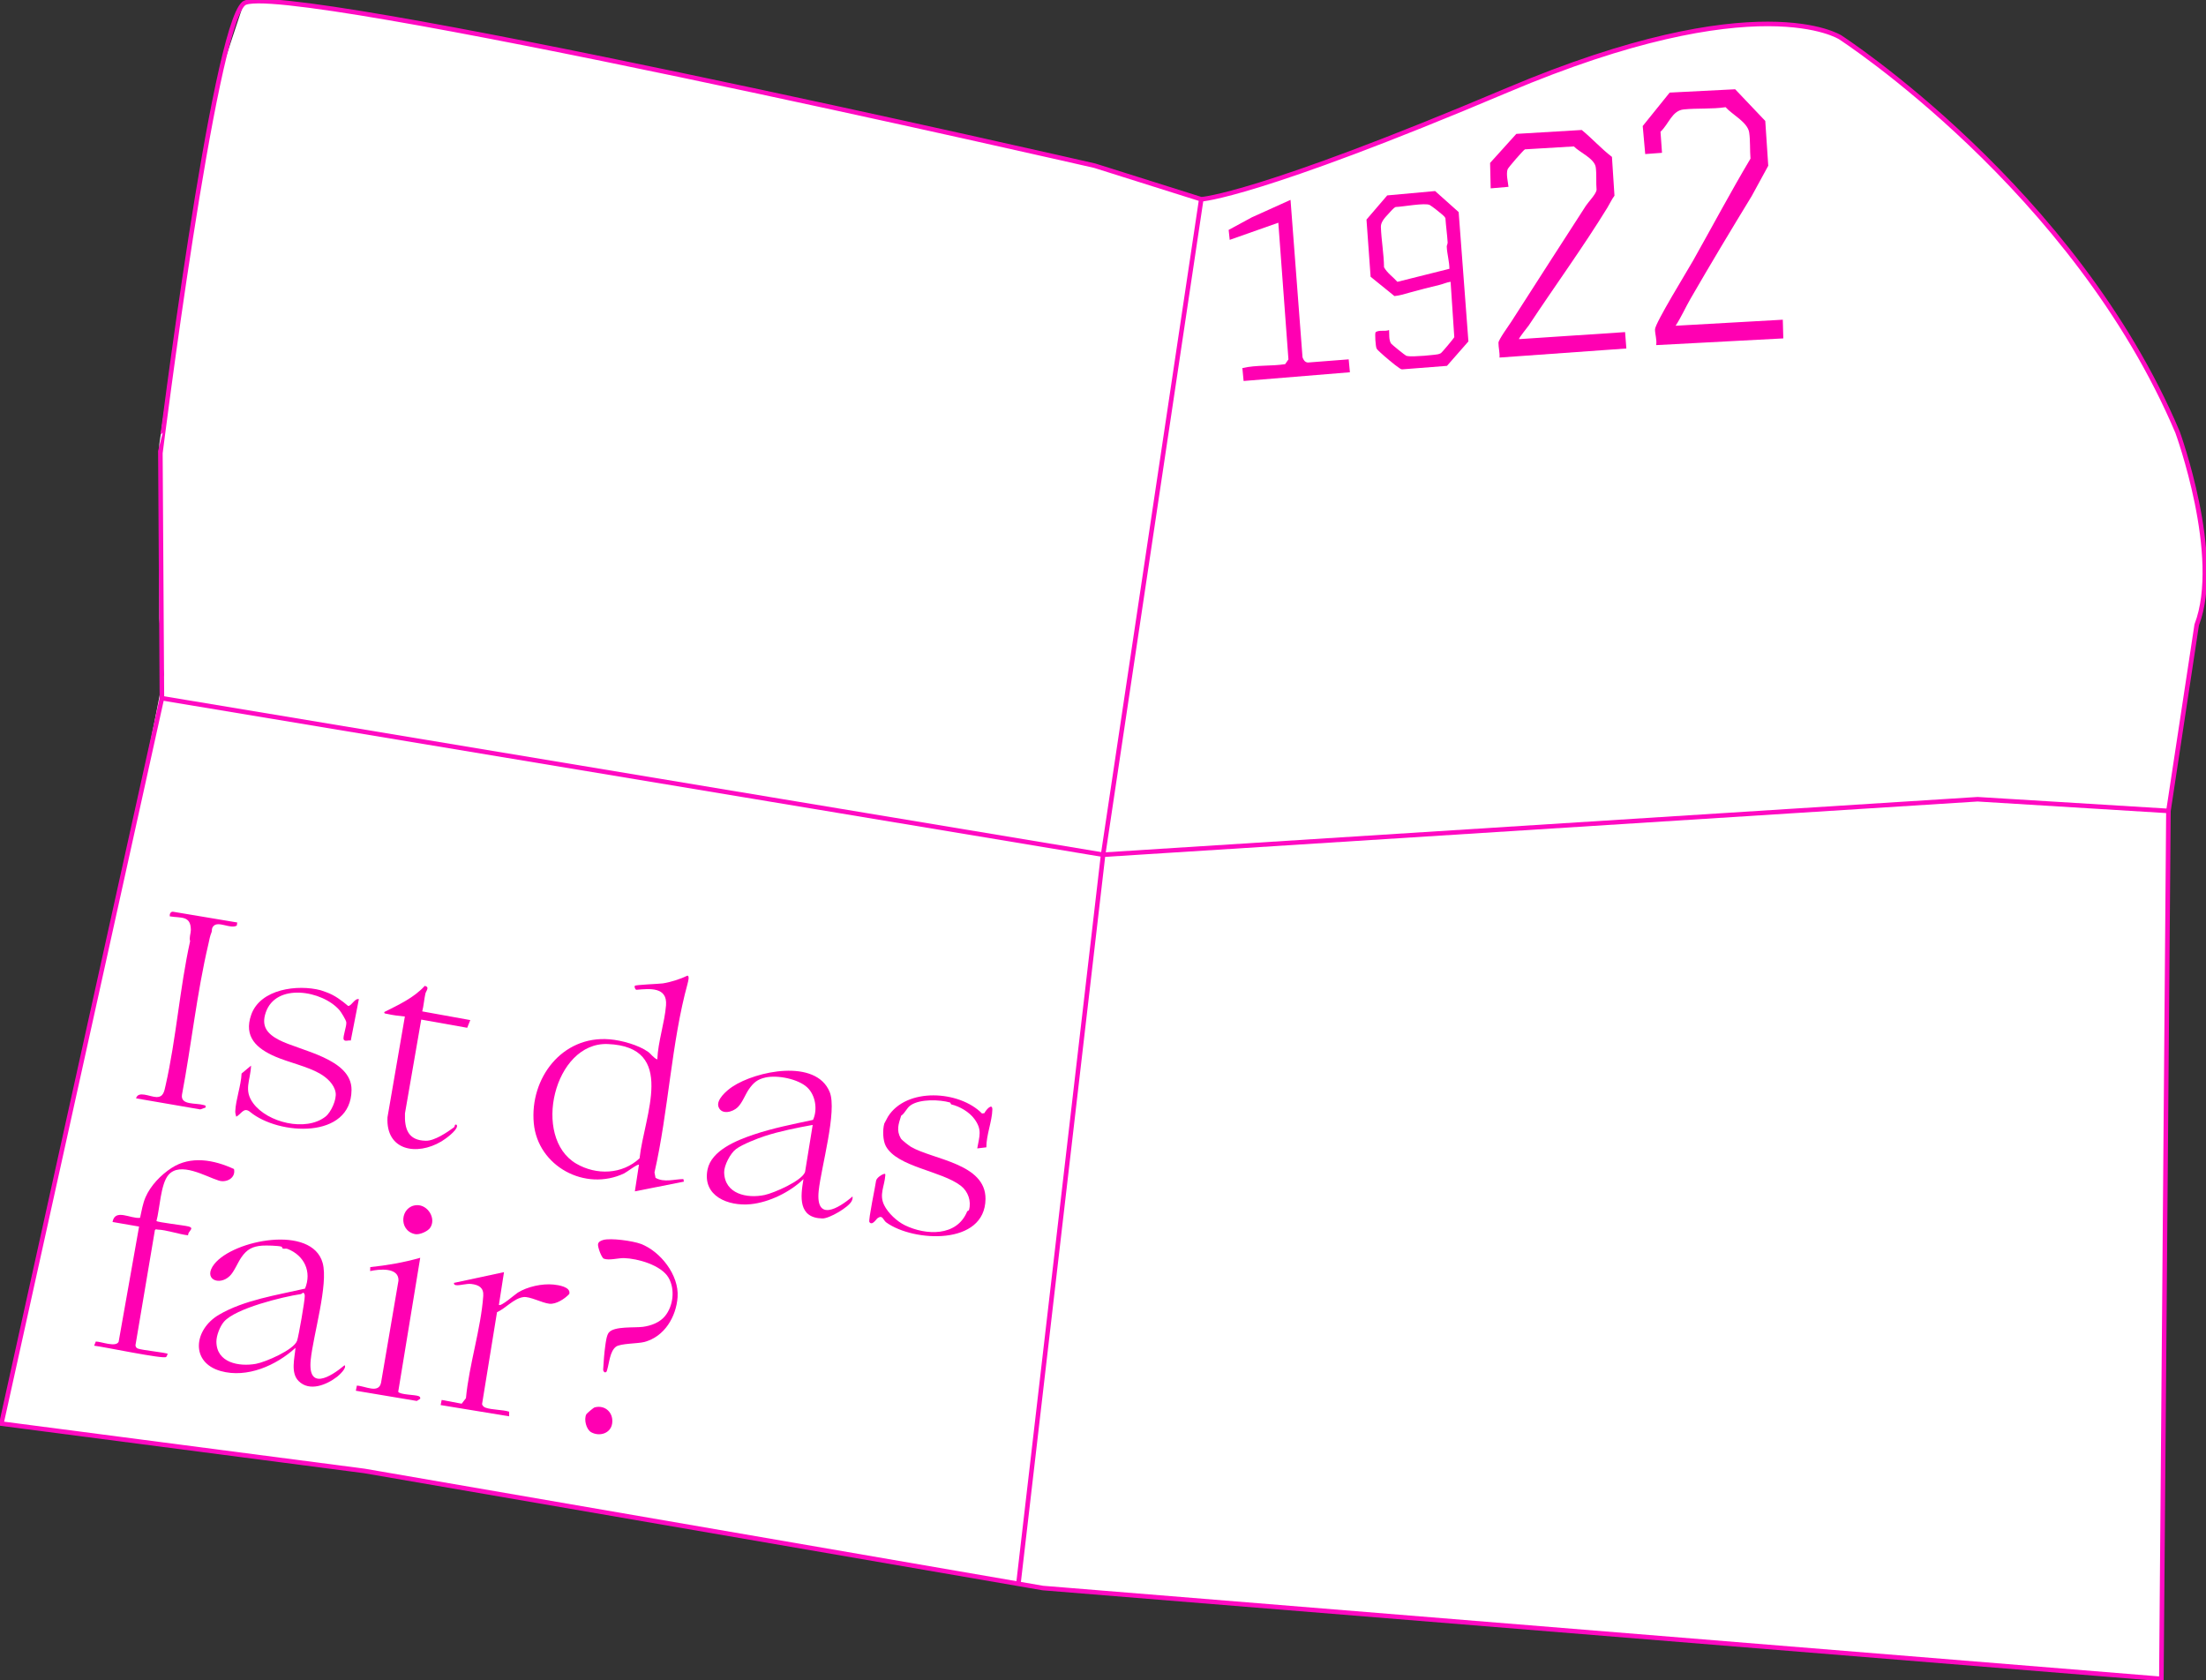
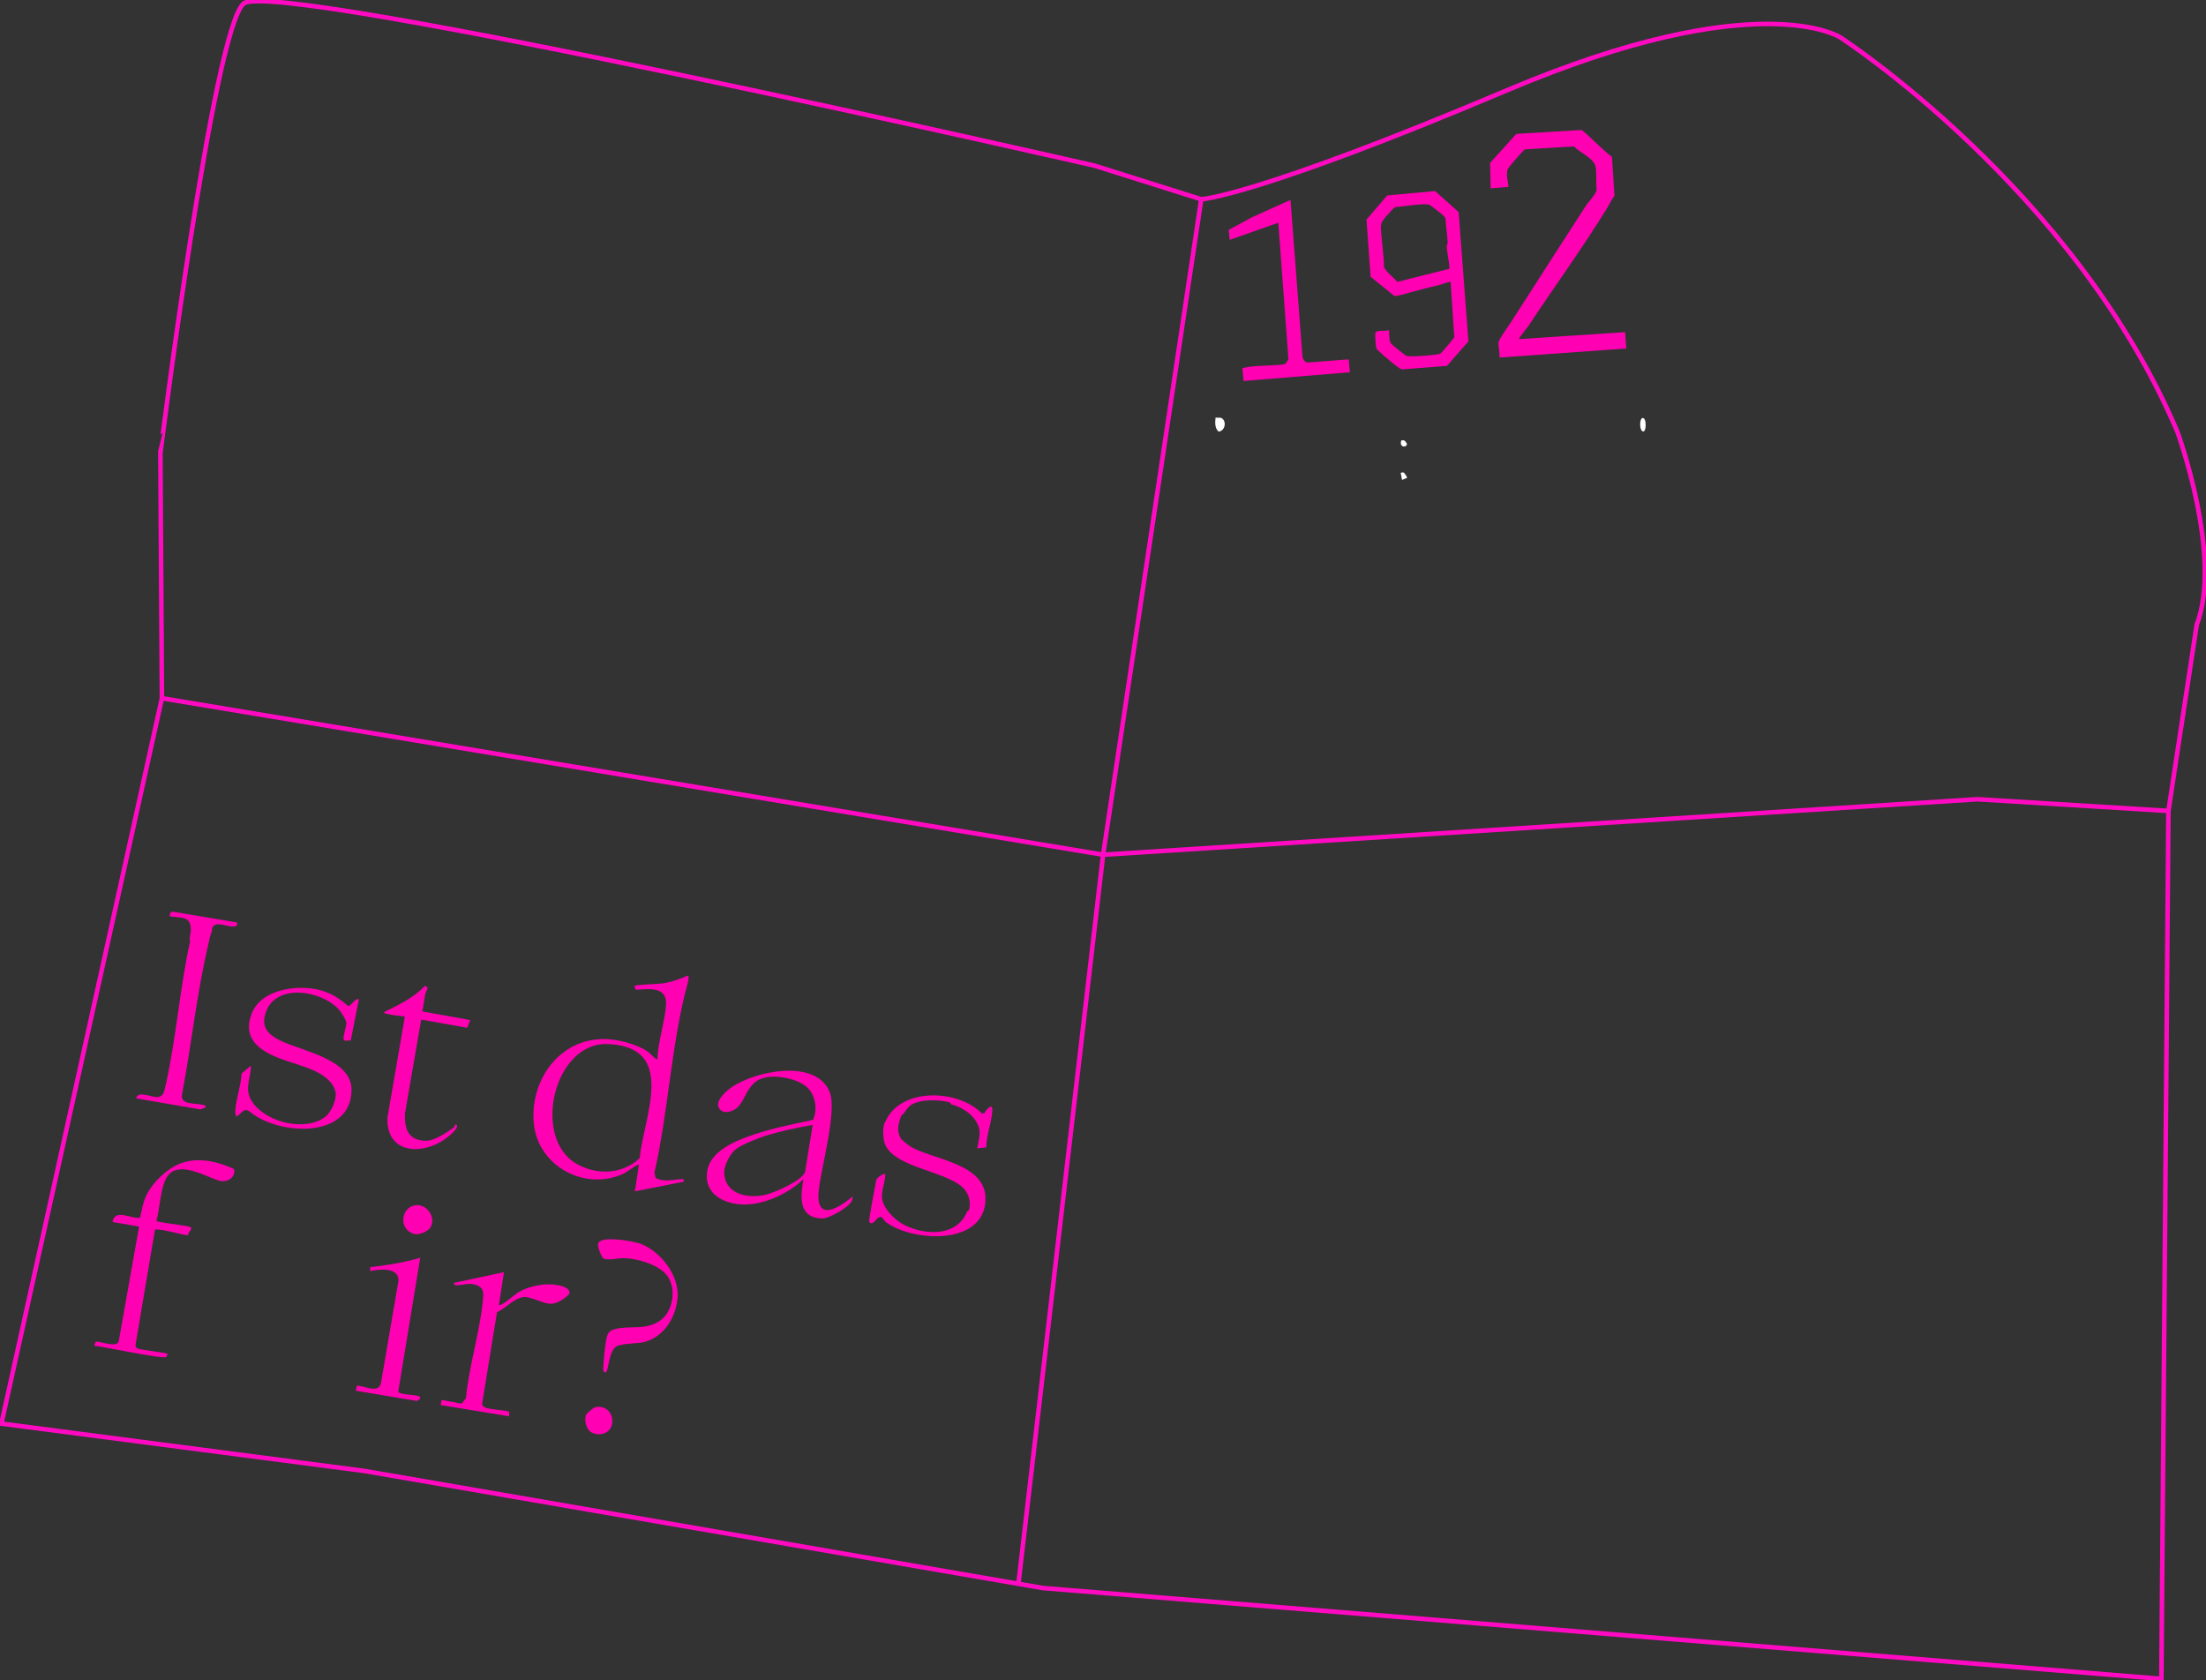
<svg xmlns="http://www.w3.org/2000/svg" id="Ebene_1" data-name="Ebene 1" viewBox="0 0 968.84 737.91">
  <rect x="0" y="0" width="968.84" height="737.91" fill="#333333" stroke="none" />
  <defs>
    <style>
      .cls-1 {
        fill: none;
        stroke: #ff0ac2;
        stroke-miterlimit: 10;
        stroke-width: 2px;
      }

      .cls-2 {
        fill: #ff00b2;
      }

      .cls-3 {
        fill: #fff;
      }
    </style>
  </defs>
-   <polygon class="cls-3" points="107.02 1.56 111.15 .76 120.17 .98 140.71 3.24 165.76 7.07 229.17 18.81 292.57 31.67 382.84 51.3 432.46 62.38 463.89 69.25 483.16 73.74 524.89 86.94 530.96 87.21 561.6 78.76 614.68 58.95 676.74 33.6 710.8 21.72 738.8 14.59 762.3 10.89 782.63 10.62 800.33 13.26 805.61 14.59 815.65 21.98 844.96 44.43 880.87 78.76 904.38 105.17 926.03 135.01 938.44 154.81 950.06 177.26 957.99 194.69 965.38 223.21 967.49 240.11 968.02 260.71 964.75 274.47 961.68 294.25 951.92 358.45 949.03 732.67 949.21 734.46 948.52 737.26 920.99 735.02 862.04 730.27 786.95 723.92 702.62 717.29 456.95 697.37 435.91 693.46 155.76 645.38 1.83 625.61 .86 623.76 44.47 429.61 56.06 375.52 67.65 317.97 71.9 296.33 69.97 271.61 69.97 195.12 80.79 121.34 96.24 34.04 107.02 1.56" />
  <g>
    <g>
-       <path class="cls-3" d="M290.26,79.57v.45c.29-.15.29-.3,0-.45ZM332.91,85.86v.45c.29-.15.29-.3,0-.45ZM343.34,86.48c-.45-.22-.77-.22-1.24-.17l.82,1.47-1.27,3.91,2.69-4.27c.18-1.3-.57-.21-.8-.34-.14-.08-.11-.56-.2-.6ZM337.39,87.65v.45c.29-.15.29-.3,0-.45ZM126.64,93.04c-1.55-.34-.73,1.43-.9,2.24l3.14.45c-.1-1,.23-1.77,1.35-1.81.17-.7-1.28-.53-1.57-.46-.57.15.36,1.79-1.12,1.36l-.45-1.79-.9,1.79.45-1.79ZM339.42,108.77l1.31-.72-.15-1.57-4.3-.86c1.75,1.76.21,3.44.48,5.58l-1.37.48,3.14.67-1.24-1.08.35-1.76c1.92-1.13,2.22,1.47,1.34,2.84,3.1-.27,1.47-1.71.45-3.58ZM382.84,113.39c-3.8-1.19-2.41,1.78-3.23,4.37-.23.72-.9,1.11-1.14,1.77h2.24c-.52-1.06-.93-2.46.67-2.69,1.72,2.01,1.37,4.39,4.72,3.59-.11-1.34-.34-2.41-1.12-.44-1.67-.78-2.14-1.81-2.54-3.54l-1.74-.06c-.02-1.2.11-3.6,1.84-2.43.46.65-.11,2.35,1.3,1.98.41-.66-.49-2.38-1.01-2.55ZM391.23,117.11c-.29-.26-.07-.84-.41-.71-1.53.96-.94,2.51-1.39,4.02l.52.88,1.53.03-1.24-1.08.32-2.23,1.37-.28c.15-.64-.36-.33-.7-.63ZM401.81,116.84c-1.12-.08-.77-.11-.88.67-.28,1.91,0,3.99-1.36,5.61h1.8s.45-6.28.45-6.28ZM414.03,124.86c-.7-.84,1.69-5.13.13-6.21-.83,0-.42,5.57-1.56,6.06l2.23.67-.8-.51ZM340.31,119.09c-1.5-.09-1.53,1.21-1.8,2.24l1.79-.45-.89-.45.9-1.34ZM359.62,121.33l-2.69-.45-.45,3.59,2.26-.21-.02-1.58-.44,1.35-1.34-.23c.61-.39.88-1.51,1.35-1.84.6-.43,1.61,1.09,1.34-.63ZM429.19,121.34l-3.14-.45c-.09.81.84.01.94,1.09.17,1.85-.68,3.83-.94,5.63h2.24c.19-.74-.78-.21-.91-.73-.16-.7.1-1.65,0-2.41h1.8s-1.37-.69-1.37-.69l.07-1.97,1.31-.47ZM433.23,121.79h-2.69s.9,2.69.9,2.69h-1.8s1.38.7,1.38.7l-.06,2.42-1.31.47,3.14.45c.14-.75-1.11-.44-1.24-1.08-.18-.9.93-4.74,1.69-5.64ZM367.24,122.23l-1.57,1.79c-.59-1.43-1.75-1.48-1.59.24.11,1.27,2.55,1.95,3.61,2.01l.45-2.7-2.24,1.34,1.34-2.69ZM303.04,123.13h-1.78s1.34.9,1.34.9l-.89.89,1.78-.67-.45-1.12ZM371.79,124.85c.01-2.14-1.86,1.13-.95,1.66.36.21,3.62.54,3.99.16.17-.18-.04-3.57-1.06-.84l-.73-1.32-1.24.35ZM436.37,128.96c.14-1.5.96-3.79-1.34-4.04l.9,1.79-2.3.66.06,1.59.88-.22,1.13-1.58-.66,1.12,1.34.67ZM380.71,125.82l-3.15-.2c-1.56,1.2-.66,3.43.23,1.1l.23,1.36,2.69-.47v-1.79ZM389.69,129.87c.36-.3,3.4-1.15,2.24-2.03-.22-.16-4.31-.65-4.93-.21l.9.67-.9,1.12c1.42-.11,1.02-1.51,2.69-1.35v1.8ZM460.61,128.97h-2.69c-.07.75.18,1.71-.06,2.42-.27.8-1.37.41-1.29,1.17l2.69.45-.93-.71.5-2.43c.98.33,1.86.54,1.78-.89ZM284.2,132.11c-1.54.46-4.36-1.58-4.49.9l2.24-.45-.45,1.34h1.35s-.45-1.34-.45-1.34h1.34s-.44,1.58-.44,1.58l.89.21v-2.24ZM228.09,133.9c-1.67-.34-.44,2.2-1.34,3.14l1.34-.89.9,1.34.45-3.59-1.12,1.8-.23-1.8ZM164.79,145.13c.23-1.66,1.35-3.81-1.34-3.59l-.49,2.84,1.82.75ZM130.68,143.33c-.54-.55-3.51.83-2.25,1.58l4.49.66-.9-1.79-1.34,1.35v-1.8ZM422.01,144.24l-2.18.05-.96,3.53,1.73-.07c.57-.8.28-2.03.52-2.76.2-.59,1.06-.02.89-.76ZM170.18,148.73c-2.31-.55-.83,1.88-1.79,3.13h1.35s-.45-1.34-.45-1.34c.44.07,1.67-.12,1.79,0,.85.79-.81,1.32-.89,1.79h2.24s-.91-1.09-.91-1.09l1.36-2.05-1.34.89h-2.25s.89-1.34.89-1.34ZM241.52,149.68h-1.7s-.51,1.74-.51,1.74l4.04.9c-.4-1.08-.2-1.38.45-2.24l-2.24.89-.04-1.3ZM252.55,165.34v.45c.29-.15.29-.3,0-.45ZM417.52,174.78l-2.69,1.35,1.34.45c.18.18-.17,2.35-.55,2.6-.43.28-1.38-.29-1.24.53l2.22-.02.92-4.91ZM174.22,186c1.16-4.47-3.69-1.27-1.74,1.78l2.19.02-.38-.82,1.73-1.41-1.79.44ZM170.18,187.79c-2.46-2.98-3.03,2.32-1.08,3.11l1.97-.87-1.34-.44.45-1.34-1.79.89,1.79-1.35ZM164.35,195.43c-.5-1.25-.44-3.64-2.24-3.59l.9,2.69c-.45.45-2.69-1.42-2.24.44l3.59.45ZM152.23,202.16c1.24.33,3.16-1.72,3.4-2.67.35-1.41-1.39-.5-1.9-.5-1.27,0-1.98-.67-2.83.71l4.03-.22-2.69,2.69ZM148.18,200.83l-.9.22,1.57,4.26c1.44-.96,2.47-1.63,2.02-3.59l-1.56,2.69c-.65-.48-.88-1.22-.64-1.98s1.71-.31,1.31-1.61l-1.58.9-.22-.9ZM328.64,207.55l-4.03-.45.48,1.76.86-.42v1.35s2.19-.02,2.19-.02l.5-2.22ZM273.88,215.65c-1.99-.81-3.99.1-5.83.9l1.34.45-.45,2.23c1.97.29.55-2.23,1.33-2.92l3.39.22.21-.88ZM256.37,220.13c-2.65-.63-.05-1.06,0-2.7-1.04.71-2.53,1.25-2.7,2.69h-.89s.88-1.6.88-1.6l-.87-.65-.9,3.14c1.01.04,2.31-.14,2.25-1.34h.44c-.43,1.03,1.6,1.46,1.8.45ZM247.84,220.57l.44-1.79-1.28.5v1.47c.45,1.03,1.12.59,1.93.26l.48.91,1.12-2.69-2.69,1.34ZM236.16,223.27c.37-1.52.91-2.4.45-4.04l-1.15,1.82-1.54-.03.9-1.34-1.31.03-.49,3.56h1.34s-.44-1.8-.44-1.8h1.56s-.22,1.56-.22,1.56l.9.23ZM215.08,224.62c-.62-.57,4.3-3.56,2.02-3.58-.95,0-2.76,2.42-3.03,2.57-.74.4-2.27-.26-2.58,1.01,2.84-.84,2.29,1.16,5.45.3.43-.12,2.1-.66,2.17-1.19l-4.04.89ZM210.83,224.42c.35-.51,2.41-2.53,2-2.95-.51.55-2.44.78-2.61.98-.18.22-.41,2.64-.97,3.26l.89.7c-.44-1.48.36-1.49.7-1.99ZM379.88,225c2.36,1.48,5.04-2.54,1.93-3.07s-2.82,2.52-1.93,3.07ZM117.21,224.62l-.67-1.34c-.62,2.26-3.02-.55-4.25,1.12l2.01,2.46-.67-2.23h3.59ZM198.91,224.62c.04,2.87,2.84,2.47,4.34.68l-.3-2.03c-.97,0-.13,1.58-.51,2.18-.2.31-2.17.75-2.65.32-.58-.42-.37-2.35-1.77-2.05l-.9,4.04,1.79-3.14ZM110.48,226.42l-2.69-.45c.12,1.67.66,2.83,0,4.49l2.69-4.04ZM181.85,228.21l-2.93-1.79c-1.05,0-1.26.97-1.11,1.79,1.49-.84,2.53,1,4.21.93.59-.1,1.09-2.32.05-2.73l-.22,1.79ZM282.4,226.87c-.73-.12-3.91-.69-3.58.89,1.01-.56,3.11.38,3.58-.89ZM167.5,228.21c-.16-.12-.16-1.74-1.35-1.34l-1.35,2.69c1.89,0,2.02-1.09,2.92.9-.18-1.65.72-2.78,2.47-2.69l.23,2.24,2.02-1.35c-1.24-3.6-4.69-.27-4.93-.44ZM268.49,226.87c-.21-.19-2.36.38-2.7.67-.58.52-.37,1.48-.45,1.57-.1.11-2.38-1.07-2.68.44.77.31,2.79-.1,3.3.04.36.1.14.85.95.92,1.29.11,2.54-.58,3.83-.51-.77-1.63-2.72.39-4.04-.45l1.79-2.69ZM264,227.32l-3.09.02-.95,4.02c.32.31,3.97-.28,4.04-1.34-1.26-.37-2.69,1.52-3.58.22.72-.34.7-1.6,1-1.9.54-.54,2.43-.06,2.58-1.01ZM156.27,227.77c-1.22-.19-.87.22-.91,1.14-.02.5.24,3.59.5,3.76l1.7-.02.52-1.74,3.58.9c.25-1.42-.44-.68-1.11-.89-.91-.29-1.82-.45-2.69-.92-.57-.02-.22,2.37-1.58,1.81v-4.04ZM104.2,232.71l1.77.26.92-.5-1.58-3.35c-1.93.05,1.33,2.43.68,3.14-.52.09-2.88-2-3.14-.66l.89,2.91c-.84.13-2.6-2.86-3.14-2.24-.25.28,1.21,2.32,1.48,2.55.48.39,3.42,1.88,2.98.39l-.88-2.48ZM239.31,231.36c-1.3-.53-2.62.72-3.44.8-.65.06-1.12-.57-1.7-.6-2.06-.1-3.52.71-3.38,2.94l2.98-1.81c1.9-.15,1.79,1.94,3.75,1.36l-.89-.44v-1.35c.68.39,2.46-.05,2.69-.89ZM224.5,232.71c-2.96-.58-8.68.08-8.08,4.03,1.6.44.6-1.52.89-1.8l4.04-.45h-2.69c1.61-2.64,4.12.2,6.28,0l-2.24,1.79c1.9-.3,2.82-.15,3.15-2.24l-2.69-.46,1.34-.89ZM187.76,238.03l-1.18-1.28-2.92,3.14,3.14-1.79,1.13,2.23.67-.89-.9-.23.02-.66.86-.02.02-.89-.83.39ZM171.53,237.65l-3.49.98c-.35.95-1.14,3.54.17,3.93,1.7-.11,3.17-1.3,4-2.67l.22.89,2.66-1.31c-.07,1.13,1.82,1.79,2.28.63-1.27-.42-1.94-.42-1.8-2.02l-6.73,2.25.3-1.35,2.39-1.33ZM163.9,238.09l-4.93,1.57c1.87,1.35,2.71-.74,4.49-.67-.36,1.04.11,2.13-.17,3.17s-1.14.53-1.17,1.31c2.93.22,1.93-3.68,1.79-5.38ZM448.94,252.47c-1.18-.03-1.56,1.15-2.57,1.69-.63.33-1.96.73-2.69.9-.36.09-1.52.29-.78-.34l1.1-1.8c-.66.6-2.37.93-2.59,1.61-.88,2.7,2.18,4.48,3.04,1.53l-2.24-.45,4.3-.85c.89,2.41,2.73.59,4.68.85-.42-1.65-3.34.25-3.59,0l1.34-3.14ZM437.02,253.97c-.24.14-.53.17-.57.56-.08,1.23-.5,2.85.6,3.76,1.27-1.05,3.12-1.21,2.94-3.36-.11-1.34-2.29-1.34-2.96-.96ZM420.66,257.4c.06-1.38-2.59-.09-2.69.01-1,1.02,2.38,1.13,2.69,1.35l-1.79,1.34,2.48-.4.22-1.84h-2.24s1.34-.46,1.34-.46ZM406.75,258.3c-1.56-.08-1.14,2.34-3.14,1.79l.46-.89c-2.96-.77-1.38,4.96.45,2.25l-1.35-.9h3.59s0-2.24,0-2.24ZM392.83,265.03l-.2-4.04-1.14-.44-.22,2.68-.89-2.23-.68,4.03c1.51.43.54-1.23,1.12-1.35,2.08-.41.24,1.69,2.02,1.35ZM466.9,261c-1.59.08-3.02.17-4.04,1.57l3.14-.67-1.79,3.14,1.41-1.73.81.37.47-2.68ZM380.26,263.69c-2-.24-2.11,2.02-2.14,3.51-.06,2.9,2.92.47,3.49-1.04l-2.69,1.57.54-2.15,4.84-1.45c.08-.87-.89-.34-1.35-.22s-3.03,1.25-3.14,1.13l.44-1.34ZM451.64,265.03v-.89c-3.29.59-1.92,1.01-2.36,2.11-.05.11-1.35,1.55-1.68,1.7,1.38,2.92,2.57.64,4.49-.44l-3.59,1.12c.43-1.85,1.91-1.84,3.59-1.8l-2.24-.45c-.33-1.25.98-1.08,1.79-1.35ZM446.7,265.04c-1.46-.36-.53.91-1.17,1.37-1.32.96-2.25-.65-2.42-.48l-.45,4.04c1.77.54.37-2.59,1.12-2.69h1.57s0,2.69,0,2.69l1.35-4.93ZM257.71,265.94c-1.4-.33-.53.4-.62.75-.38,1.52-1.47,3.43.84,3.28l.91-1.34.45,1.35c1.17-.46-.11-2.68-.45-2.68l-1.12.89v-2.24ZM373.08,267.29l-3.14-.9-.68,3.59-1.57-.9.45,2.69c.79.83,2.69-2.9,2.25-3.59.47-.41,2.89,1.24,2.68-.9ZM438.62,266.84c-.86.07-2.99.2-3.59.66-.95.74-.44,4.69-4.93,3.82l1.79-2.69c-2.62.04-3.04,1.79-3.14,4.04l7.07-1.47,1.9-2.12-2.24-.67,3.14-1.57ZM267.14,268.18l-4.04,1.8.92.69,2.22-.25v2.24c.4-.03,1.11-2.32,1.12-2.47.06-.59-.35-1.35-.22-2.02ZM427.85,269.52c-.66-1.75-3.35.25-4.45.52l.41,3.52c1.81.37.02-1.2.44-1.79l3.59-1.13-3.59.22c-.62-.45,3.08-1.54,3.59-1.35ZM274.33,273.57c-.23-.75,1.16-2.82,0-3.14l-.9,2.91,1.13.7,1.79-.92-.22,1.35c1.22-.58,1.32-2.42,1.34-3.59l-3.13,2.69ZM413.93,271.33c-2.44.36-3.46,1.5-3.14,4.04l3.59-1.12-2.69.22c.65-1.21,2.66-1.31,2.24-3.14ZM280.61,274.92c.47-3.56-3.2-2.14-2.69.45l1.79-1.35.43,1.62,2.68-.26c.34.81.11,2.11,1.38,1.78l-.45-3.59-3.13,1.35ZM404.5,273.57c-3.39-.79-4.24.9-4.04,4.03,1.12.44.84-.69.98-.75,1.21-.51,3.34-.51,4.18-1.94.53,2.14,2.71,1.11,1.68,0-1.03.01.52-1.2-.79-.91-.92.2-4.87,2.58-5.16,2.25l.06-1.73,3.07-.96ZM291.38,277.16c-1.59-.37-.76,1.86-.86,2.66l3.1.49.9-2.7-3.59,1.79.45-2.24ZM381.61,277.16l-.92.26-.43,3.33c1.59.09,3.79-.44,2.69-2.24l2.7-.46c-.31-1.7-3.79.76-4.04.46v-1.35ZM369.04,279.43l3.58-.25c-3.93-2.58-4.82.8-4.03,4.26.71-.08.57-2.02.62-2.65.04-.47-.14-.9-.17-1.36ZM299.47,282.1l.85-.74-.41-1.95-4.48,2.47c1.26.54,3.99-2.06,4.05.22ZM305.29,284.8l-2.04-4.04c-.76-.16-4.15,2.66-1.55,2.69l1.13-1.78,2.46,3.13ZM313.38,283.9c-1.69,5.04-3.4,2.19-4.27-1.35-1,1.19-2.95,1.72-2.92,3.59l3.14-1.79c-.44,2.7,2.25,4.27,3.99,1.52.22-.36,1.06-1.97.06-1.97ZM149.99,290.63c.11-1.84-.51-.21-1.1-.19-.68.02-1.44-.47-2.2-.22-1.05.34-1.8,3.45.16,3.1l-.45-1.34,3.74.03,1.2-1.61-.89-.67-.45.9ZM163.75,291.84c2.2-3.17-3.41-2.19-2.55,1.48h3.59s-2.24-.45-2.24-.45c.02-.64.93-.64,1.2-1.03ZM128.88,291.09c-1.49-.42-.54,1.19-1.12,1.35-1.9.55-1.06-1.06-2.47-.91l.45,2.69c.83-.46,1.03-2.15,2.13-.81.12.14-.46,1.17.56,1.26l.45-3.59ZM327.29,291.08c-1.58-.25-1.2,1.67-.89,2.7l1.34-.9.9,1.8v-1.8s.9-.21.9-.21l-1.12-1.58-1.12,1.35v-1.35ZM341.2,298.72l-2.01-3.13-1.12,2.23c1.52-.53,1.99,2,2.91,1.8l1.58-2.69-1.35,1.79ZM230.78,296.03c-2.14-.29-3.53,1.01-3.59,3.14,1.89.56,1.75-1.18,3.35-1.38l.45.94c1.54-1.3,1.21-1.5,3.37-.91-1.26-2.33-3.45-.45-5.38-.45l1.79-1.34ZM203.4,297.82c.03,1.08-.35,2.39.67,3.13l2.46-1.56c-.87-1.05-1.63-1.84-3.13-1.57ZM152.23,299.17l-2.6.53-.53,3.06,3.14-.45c-.26-1.61-.23-2.03-1.79-1.35l1.79-1.79ZM143.13,300.21c-2.91-1.28-4.32,5.45-.33,2.11l-1.79-.45,3.59-.46-1.46-1.2ZM353.33,300.96c-1.29-.24-.73.33-1,.99-.43,1.03-1.31,2.65.1,3.05v-1.35s1.63,1.37,1.63,1.37l1.51-.47-.84-.48.39-2.21-.9,1.8-1.34-.47.45-2.23ZM115.87,301.86l-2.95.89.26,2.25,3.58-.9-1.35-.45.45-1.79ZM100.22,304.48l-.3-1.72c-1.81.85-2.59,1.89-4.45.46l-1.15,2.24,1.56-1.34c1.14,1.45,2.24.1,3.14.18.49.04,1.17,1.03,2.02.71l-.83-.52ZM243.8,304.56l-2.65.94c.21.56.37,1.03.1,1.63-.49,1.08-1.76.63-1.49,1.92,1.72-.01,3.77-.13,4.93-1.57l-2.24-.23,1.34-2.69ZM191.28,310.84l-1.12-2.69-1.33,1.65-2.93-1.21c.35,2.22,3.19,2.24,4.48.9l.9,1.35ZM372.76,311.17c-.33-.51-.3-1.88-.58-2.58l-1.33.46,1.34,4.93.41-1.53,1.38-.27c-.01-.66-.98-.64-1.22-1.01ZM127.54,309.95l-2.48.88-.21,3.16,1.79-.45-1.34-.67c.52-1.43.95-.87,2.25-1.13v-1.79ZM149.09,310.4l-.23,1.34c-2.89-1.63-5.76-2.73-8.29.22l.88.67c-.08-1.22,1.28-1.37,2.25-1.35v1.8s1.35,0,1.35,0c-.54-3.44,2.9-.05,4.5-1.11.75-.49.8-1.99-.46-1.58ZM123.5,313.99c-.15-1.31,1.06-2.67-.22-3.59l-.22,1.35c-1.27.52-.6-1.32-1.56-.9-1.35.59-.3,1.91.66,2.24l.9-.89.45,1.79ZM378.02,310.84c-4.02-.78-4.35,5.13,0,4.49v-4.49ZM93.42,315.78l-1.57-3.59c-1.03.95-2.19,2.02-2.02,3.59l.9-1.35,2.69,1.35ZM382.5,317.58l-.19-3.6-2.05-.44,1.79,2.47-2.23-.22c-.13,1.56,1.54,1.45,2.68,1.8ZM396.87,318.93c-.46-.53-3.78,1.92-4.04,2.69l3.14-1.34c.23.31-.84,2.58.45,2.69l1.8-1.8-1.32-.46-.03-1.78ZM135.61,323.42l-.2-3.14-1.13-.45-1.8,2.69,1.94-.48,1.19,1.38ZM91.62,322.53l-.89.23-.45,2.89h2.69s-1.79-.44-1.79-.44l1.79-.9-1.35-1.79ZM263.55,324.77c-2.43-.43-3.27.85-3.14,3.14l2.24-.45-.89-.89,1.79-1.8ZM267.59,327.46l1.34-2.02c-.79-1.25-1.99.02-3.13-.68l-.45,3.14,4.24.04.27-1.33,1.77-.05-.45-1.79c-1.09.48-1.72,1.45-1.86,2.62l-1.73.07ZM247.83,326.12h-.65c-.83.75-1.8,1.4-1.58,2.69,2.49-.82,4.68-.74,7.18,0v-1.79s-2.69.89-2.69.89l.22-.9-1.83.34-.65-1.23ZM413.48,326.57l-3.31-.48c-1.67,2.5.84,2.43,2.87,2.72.36-1.58-2.13-.65-2.69-1.57l3.14-.67ZM228.8,328.11c-1.13-.82-1.84-1.38-3.4-1.09l1.79.45-.45,1.34,1.79-.45-.89,2.24c1.59-1.62,3.33-.05,5.38-.45.59-1.61-2.16-.33-2.24-.45v-1.35s3.14,0,3.14,0l.22,1.34,1.57-.9-.89-.89,1.34-.45c-1.97-.11-3.97-1.18-5.61.44l-.22,1.8c-.66-.18-.93-1.15-1.53-1.59ZM198.46,328.36c-1.26-1.28-5.91,4.17,0,2.69l-1.8-.67c0-.21,2.96-.84,1.8-2.02ZM422.46,331.94l3.55-1.17-.15-1.55c-1.2-.7-2.56-.89-3.85-.41l.21.88h3.38c1.14,1.14-3.24,1.52-3.14,2.25ZM185.8,328.94c-1.31-.71-3.12,1.51-1.47,2.56l.47-1.38,2.45.04.23,1.34,2.91-.45-1.34-.47.89-1.76-3.8.92c-.22-.03-.23-.73-.33-.79ZM177.36,331.05l-3.34-1.37c-.48-.02-1.07,2.22.19,2.26l.68-1.34,2.91,1.34-.44-2.24v1.35ZM127.54,330.61c-1.34-.5-3.82,1.2-3.59,2.45.17.96.85.37,1.18.3,2.61-.5,1.34-.82,2.41-2.76ZM142.8,330.61c-.7-.58-3.46,2.53-3.15.45-2.64,2.01,1.73,1.82,3.14,1.34l-.9-.45.9-1.34ZM132.92,333.29v-2.24c-1.51.87-2.75,1.38-4.49.9l1.11,1.67,2.27-1.23c.37.72-.01,1.11,1.1.9ZM115.87,331.95l-1.89.12-3.94,1.67c2.88-1.37,2.61.56,3.4.81.47.15,2.22-.37,2.88-.37l-1.79-.45,1.34-1.79ZM90.28,333.29c-1.16-1.25-.71,2.62-.48,2.93,1.16,1.55,1.78-1.05,3.18.66l-.45-2.69-2.24,1.79v-2.69ZM334.48,340.48l-1.61,1.78-3.34-1.13-1.78,2.49c1.64.43,1.44-1.06,2.47-1.78.85,1.11,1.86,1.69,3.3,1.27l.96-2.62ZM323.25,341.38c-.98-.49-3.1,2.03-3.04,2.47.27,1.92,3.85.89,3.49-1.12l-1.79.44,1.34-1.79ZM314.28,343.62c-.63-1.74-2.97-.14-3.37.91l-1.76-.95-2.03.72c.86,1.19,2.2.44,3.27.68.31.07.26.72.65.85.87.28,3.07.76,3.25-.41l-2.17-.08-.52-1.27,2.69-.46ZM305.23,345.38c.24-.61-.75-1.6-1.05-2.2-1.93.91-2.3,1.91-2.02,4.04,2.27-.09,1.76-.28,2.43-1.69.06-.12.62-.08.64-.15ZM286,345.43c-2.08-.08-2.02,1.65-2.69,3.13l3.14-.45-.89-.89h2.69s-3.14-.46-3.14-.46l.9-1.34ZM279.26,348.11l-.25-1.33-4.23,1.11,1.11,1.57.48-1.8h1.98s-.45,1.35-.45,1.35l3.36-.9.45,1.35.22-2.24-2.69.89ZM264.88,348.55l-.2-.88c-1.53.69-2.01,1.94-2.02,3.59h2.24s-1.34-.45-1.34-.45l2.24-1.35h-1.79c-.44-1.23.79-.79.87-.91ZM261.31,349.91c-.58-1.52-2-.7-3.15-.44l1.12,3.13c1.17-.69,3.48-1.29,1.12-2.46l.9-.23ZM339.86,352.15l-1.13-1.79-.22.89c-2.99.19-5.08-1.5-4.94,2.7l1.79-.45-1.35-.45.76-1.37,5.08.47ZM240.67,355.75c1.62-.27-.17-3.78-1.1-3.57-.57.13-2.72,2.65-2.5,3.57l1.54-1.69c.97.26,2.02.48,2.05,1.69ZM235.26,353.52l-1.33-.46.89,1.34-1.12.45-.23-1.34c-1.25.41-.87,2.01-.89,3.14.46.54,3.41-2.25,2.68-3.13ZM201.61,360.24c1.69-1.72,6.28,1.69,4.93-2.69l-1.13,1.79-3.8-1.35v2.24ZM356.02,360.24l-.9-2.69c-.68-.16-.3.6-.75.89-1.55.99-2.18.9-3.51-.39-.46,0-1.68,1.75-.9,2.18,1.42-1.64,3.17.24,5.15-1.34l.9,1.34ZM185.45,362.48l-.68-1.79c-1.25.84.33,2.07.23,3.14,1.79-2.19,2.19-.07,4.21-.86l.27-1.38c-1.2,1.88-3.43-.13-3.58,0s.35,1.09-.45.89ZM249.12,364.22c.32-2.21-2.44-3.28-3.91-1.53l1.06,2.03.23-2.24,1.79.68-1.34,2.01,2.18-.95ZM237.52,362.04c-1.33-.12-1.55,1.15-1.29,2.2l2.19.94-.45-1.34h1.35s-.22.9-.22.9l2.02-.91c-.48-1.38-2.36-.64-3.38-.47l-.22-1.32ZM319.21,362.04c-2-1.02-4.11,1.76-4.35,1.82-1.01.24-2.39-1-2.83.42,1.76-.01,2.96.81,4.48-.44l.65,1.23,2.05-.34-2.24-1.11,2.24-1.57ZM216.42,365.63v-.9c-2.96.13-2.64,1.95-3.7,3.05-.13.13-3.23.99-3.48.77l1.79-2.47-5.38,1.34.89-.89-1.51-.03c-3.62,6.46,2.75,2.93,1.96,2.27l-2.24.89c-.19-2.65,2.97-2.17,3.79-.05,1.21-.44,2.5-.83,3.76-1.04,1.03-.17,3.92.76,4.11-1.59-1.2-.21-2.37,2.39-3.14.45l3.14-.91-.9-.67.9-.23ZM290.03,365.63v-.9c-2.09.51-1.62,1.94-2.24,3.59,1.86.34,2.71-.49,3.82-1.78.23,0,1.42,1.88,2.02,1.34.93-.85-1.39-.92-.89-1.34.42-.35,2.09-.41,1.79-1.8-1.72.69-3.47,1.6-5.38,1.34l.89-.45ZM283.3,366.08c-2.32-.21-3.01,1.63-3.14,3.59l1.79-.67-.89-.44c.33-.83,2.86-.52,2.24-2.47ZM276.57,367.43c-.82.04-2.48-.28-2.96.43l.49,3.16c.54-1.43,2.74-1.88,2.47-3.59ZM198.47,371.02c1.48-.14,2.68-.87,3.58-2.02-1.83-1.92-4.86-1-3.58,2.02ZM188.58,369.23h-.65c-.94.78-1.69,1.84-1.57,3.14l2-.9,1.14,1.34-.45-1.79,1.8-.45.22,1.33,2.02-1.8-1.02-.8-2.83,1.17-.65-1.25ZM363.21,371.91l-.67-2.7-.23,2.25h-3.59s.23-1.79.23-1.79l-1.13,2.24h5.39ZM263.55,369.68c-1.33-.36-5.42,1.69-4.04,3.14.2.2,4.76-1.25,4.04-1.79l-1.79-.45,1.79-.9ZM257.71,372.81v-2.69c-2.5,3.19-8.56-1.73-7.18,4.04l3.37-2.25.22,1.35c1.24.26.8-1.11,2.05-1.33,1.05-.19.18,1.3,1.54.88ZM355.45,370.7c-.94-.41-1.7.2-2.57.32.04,1.29,1.45.92.9,2.69h2.24s-1.79-.9-1.79-.9l2.69-.9c.13-.76-.66-.3-1.19-.6-.18-.1-.18-.57-.28-.61ZM232.13,375.5l-1.57-1.71-2.31,1.67c-.95.28-1.05-2.69-2.86-.62.09,1.54,1.07.5,1.12-.23,1.17,3.12,3.27.13,4.05.13.43,0,.76,1.05,1.57.76ZM311.19,375.46l-.06-1.29-.45,1.35h-1.35s-.21-.9-.21-.9c-1.16.78-.44,1.68-.22,2.69h.89s-.22-1.35-.22-1.35l1.56,1.35,1.36-1.57-1.3-.28ZM217.31,377.75l-.9-2.24c-.22-.16-1.95,1.61-2.54,1.71-.8.13-2.47-1.65-3.74-.14v1.12c1.4-1.35,2.53-.28,3.79-.44.68-.09,1.18-.79,1.84-.92.86-.17.73,1.84,1.56.91ZM288.69,376.86c-1.21-.62-2.61,1.79-2.92,1.78-.26,0-1.03-1.67-2.19-1.32l-1.17,1.77,1.97-.43.95,1.33.22-.9h5.39c-.12-1.13-3.02-.35-3.14-.46l.9-1.79ZM191.28,378.66c-1.5-.72-4.62,2.9-3.17,3.83,1.94,1.24,2.08-1.74,4.06-1.6-.2-1.27-2.81.28-3.14,0,.19-1.62,1.63-1.11,2.24-2.24ZM253.08,383.9c.41-.47,1.18-2.18,1.04-2.75l-1.01-.61-2.13.36.46,1.79,1.57-1.34c.67-.19-.1,3.04-2.02,1.79v1.8c.24.27,1.85-.76,2.1-1.04ZM264,380.9c-2.58-1.13-4.21,1.17-6.87.06l-1.65,2.18,1.57-.91,2.46,1.81-.89-2.24c2.24-.41.4.81,1.79,1.34.03-.57.39-1.33.89-1.58.92-.46,2.48.25,2.7-.66ZM237.52,385.38c-1.37-1.43-.24-1.19,0-2.69l-2.47,1.79-.67-.89c.42,2.04-1.75,1.67-3.15,1.35,1.52,2.19,4.34-.68,6.28.44ZM210.15,387.17l-.24-1.33c-.42.24-.48,1.05-.78,1.24-.76.47-3.36-.05-3.94,1,1.17-.69,3.31.4,3.73.37.81-.07,1.71-1.19,3.14-.83.56.14.59,1.93,2.1,1.37l.9-3.14-1.35.29v1.5c-1.15-1.17-2.1-.33-3.57-.47ZM95.69,388.96c1.37.12,2.74.82,3.08-1.04-.47-.71-1.47-1.92-2.42-1.63l-.67,2.67ZM194.42,391.67c-1.23-5.7-2.49-.44-2.92-.46l-1.12-1.34c-.57,2.85,2.45,2.88,2.24.45l.9.23-.46,1.11h1.34ZM112.28,393.02c-.67-1.46-2.22-1.38-3.48-.79l-.56,3.03c1.17.48.73-.8,1.19-.9.72-.16,1.64.1,2.4,0l-2.24-.45v-1.34s2.7.44,2.7.44ZM244.7,393.02c.16-2.16-2.69.73-1.8,1.79h5.38c-.05-.68-2.07-.6-2.64-.63-.63-.03-1.22.21-1.84.18l2.69-2.02-1.79.67ZM237.07,392.58c-3.88-.29-5.85,5.68-1.35,3.36l-1.79-.67,2.24-.46-1.34-.67,2.24-1.57ZM241.02,392.71c-.4-.11-1.42.41-2.1-.06l-.95,3.07.9-1.8c2.33-.58.41,1.51,2.24,1.35-.16-1.04.03-1.21.91-1.57-.54-.1-.93-.97-.99-.99ZM117.66,397.96l-1.13-3.14-2.91.9c-.24,1.72.82.39,1.53.45.16.01,2.07,2.31,2.51,1.79ZM333.58,395.27l-.89,2.24c2.29-1.24,2.48.92,4.48.89.14-.71-.83-.42-1.13-.88-.33-.51-.21-1.22-.22-1.81l-2.46.9.22-1.35ZM212.38,397.07c-2.65-1.4-1.26-.54-2.1.02-.59.4-1.45-.14-1.94.18v2.03c1.4.43.5-.69.7-.9,1.95-2.04.96,1.27,2.45.9l-.25-1.38,1.14-.86ZM342.27,399.58c-.22-.36-.2-.77-.17-1.17l-1.28,1.05c.69,1.88,1.83,1.38,1.96,1.6.76,1.37-.47,1.99,2.11,2.46.77.14,1.13.44,1.7-.4l-1.79-.23c.58-1.05,1.76-.63,1.35-2.24-1.58,0-2.97.42-3.88-1.08ZM127.54,400.2c-1.44-2.19-3.63-.15-3.14,1.8l2.24-.45v1.8s1.35-.45,1.35-.45c.18-.76-.63-.28-.81-.49-.12-.15.77-1.26-.3-1.72l-1.58.41,2.24-.9ZM104.2,405.15l-28.26-4.73c-1.09-.04-1.52,1.14-1.37,2.03,4.92.84,9.23-.46,9.26,5.99,0,1.5-.81,3.25-.33,4.93-4.57,20.66-6.1,42.83-10.77,63.36-.59,2.59-.93,5.2-4.09,5.09-2.8-.1-7.94-2.88-8.88.57l28.2,4.86,2.33-.82c.18-1.01-.1-.87-.88-1.11-3.38-1.01-10.19.19-9.48-4.5,4.14-21.94,6.48-44.44,11.59-66.14.57-2.42.58-3.19,1.44-5.38.29-.73-.18-1.27.66-2.4,2.06-2.74,7.63,1.31,10.39-.39l.2-1.37ZM332.75,405.52l.18-1.28c-.58-1-4.33.3-5.18.7-.67.31-1.11-.07-.89,1.1,1.46-1.19,2.82-.59,4.48-.9l-.89,2.69c1.8.19.38-2.55,3.14-1.8l-.83-.52ZM359.61,408.74c-2.82.31-4.21-.59-5.83-2.7-.08,3.78,3.69,2.73,4.88,3.64.08.06-.41,1.31.73,1.74l.22-2.69ZM338.96,409.64c-2.82.47-2.03-2.25-4.27-3.15l-2.01,1.57,3.1-.19c0,.86.71,2.33,1.59,2.47.23.03,1.76-.09,1.59-.71ZM143.7,407.84c-1.52-.31-.92,2.78-1.34,3.59l4.48-.45-3.59-.45.45-2.69ZM151.33,410.09l-3.59,1.79c.65.05,1.95.05,2.43.4.58.43-.16,1.52.7,1.4.74-1.31.7-2.11.45-3.59ZM367.24,413.23c-.67-.6-2.35,1.47-1.3,2.2.32.22,1.34-.1,1.87.03.71.17.32,1.91,2.12.91l-1.35-.45.45-1.79c-1.06.83-1.38.99-2.69.44-.25-.58,1.87-.47.89-1.34ZM350.19,415.03h-2.7s1.79,2.24,1.79,2.24l-2.24-.22,3.14,1.12v-3.14ZM167.49,417.27c-1.33-2.94-6.86-.44-4.97,2.06.91,1.2,5.28-.18,6.77-.25-.45,1.34.5,3.71,2.24,2.69l-1.36-1.06-.85-2.34-2.02.28c-.49-1.74-2.3-.24-3.39-1.58l3.59.22ZM377.57,419.52c-.11-2.13-2.28-1.32-3.58-1.79-1.18,1.56,5.05,5.75,6.73,4.93l-1.34-.9c.16-2.3,2.42-.16,1.8,1.36,1.24-.39.94-1.66.34-2.6l-2.16-.36-1.09,1.61-2.92-1.8,2.24-.45ZM172.88,424.01c1.94-.18,4.62.68,5.36-1.58l-3.34-2.45-2.02,4.03ZM184.1,424c-.33-.96-2.94-1.36-3.71-1.24-2.04.32-3.15,3.75.12,3.04l-.45-.89,4.04.44-3.6-1.57,3.6.22ZM386.55,424.9l-1.16-2.23-2.66,1.73.51,1.43,1.51-.03-1.34-1.34,3.14.44ZM193.97,427.6c-.4-.44-4.39,1.64-4.49,2.69,1.44-.48,1.91-1.13,3.54-.39l.49,1.74c-.46-1.09.84-1.45.84-1.54,0-.55-.69-1.65-.39-2.5ZM302,431.95c.19-.7.94-3.35-.06-3.44-3.17,1.53-7.37,2.87-10.84,3.4-1.68.26-11.93.58-12.28,1.08-.25.36.06,1.61.71,1.74,5.91-.54,13.64-1.32,13,6.8-.61,7.67-3.52,15.95-3.83,23.79-1.67-.66-2.74-2.42-4.05-3.35-4.15-2.95-11.53-5.06-16.94-5.5-20.88-1.71-35.08,17.16-33.26,36.86,1.75,18.91,22.55,30.14,39.67,22.04,1.09-.51,5.97-4.3,6.51-3.79l-1.79,11.67,21.54-4.27-.23-1.12c-4.07.04-8.47,1.62-12.23-.55l-.46-2.36c6.11-26.64,7.44-57.28,14.56-83ZM185.44,444.21c.66-2.56.81-5.24,1.39-7.81.28-1.23,2.04-2.82-.26-3.41-4.85,5.29-11.43,8.28-17.73,11.46-.44.8.9.78,1.34.89,2.43.58,5.14.87,7.63,1.13l-7.63,44.24c-.78,14.69,12.89,17.03,23.65,10.63,1.81-1.08,6.61-4.58,6.87-6.61.11-.83-.52-.99-.89-.66-.08.07-.06.79-.47,1.09-3.06,2.23-8.51,5.92-12.31,5.87-7.84-.12-9.43-5.22-9.17-12.04l7.14-41.18,20.19,3.6,1.35-3.38-21.1-3.82ZM403.46,434.93c-.49-.55-1.74-.69-1.65-1.94-.85.57-2.49.99-1.56,2.25l1.8-.46-.23,1.8,2.25-.45c.06-.06-.43-1.01-.6-1.2ZM140.88,434.93c-10.13-2.67-26.51-.64-30.53,10.72-3.46,9.77,2.44,14.91,10.58,18.43,5.81,2.51,14.07,4.3,19.51,7.42,3.09,1.77,6.35,4.7,6.96,8.35.52,3.08-2,8.64-4.43,10.56-8.66,6.81-25.5,2.62-31.74-5.82-4.34-5.87-1.21-10-.97-16.56l-4.16,3.47c-.21,5.26-2.58,11.51-2.77,16.58-.04.93.23,1.54.43,2.39,2.36-1.28,3.3-4.41,6.12-2.08,12.46,10.25,44.33,12.13,44.51-9.68.12-13.82-22.67-17.15-31.93-22-5.14-2.69-7.76-5.96-5.78-11.91,4.43-13.33,24.92-9.78,32.41-1.13.76.87,2.9,4.33,3,5.32.19,1.74-1.56,6.18-1.18,7.52.6,1.16,2.05.2,3.14.52l3.56-18.2c-1.8-.5-3.29,3.08-4.71,2.99-2.89-2.44-5.93-4.73-9.55-6.02-.57-.2-2.33-.83-2.47-.87ZM390.45,439.63c1.2-2.14-1.81-2.8-2.55-.56l.88.21.46,2.25.89-.22c-1.19-1.69.21-1.49.32-1.68ZM394.18,440.62l-2.48,1.3-.21,1.84h1.79s-1.34-1.34-1.34-1.34l3.59.89c-.92-1.06-1.75-.9-1.35-2.69ZM418.11,445.01c-.26-.62-.09-1.58-.57-1.95l-2.05-.18-.21-2.04-3.59.91,2.28.43-.03,2.04,1.12-.89c.73.28.21,1.34.64,1.58.23.13,1.92-.12,2.51.66,1.76-.26-.05-.45-.09-.56ZM426.5,447.81l-2.91.9-1.12-2.95-1.81.26c-.07.83,1.08.27,1.61.88.34.39-.75,3.12,1.84,2.37.44-.13,2.23-.91,2.38-1.46ZM435.48,452.3c-.5-.5-4.2.63-4.49,1.79,1.46-.44,2.52-.51,3.82.44l.67-2.23ZM420.66,455.89c-.28.16-3.62.3-2.69,1.35l1.8-.21.68,2.03,2.45-.03-.21-.88-1.58.44-.46-2.7ZM428.29,461.28c-2.31-4.26-7.49.97-1.8,2.25l-.44-2.69,2.24.44ZM374.42,525.5c-6.27,5.4-16.26,11.21-14.86-2.47,1.06-10.26,8.19-35.14,4.83-43.4-6.01-14.76-32.38-9.28-42.81-2.28-2.47,1.66-7.22,5.73-5.99,8.88,1.37,3.54,6.25,2.21,8.42.07s3.33-5.66,4.9-7.9c2.01-2.88,3.74-4.38,7.31-5.15,5.37-1.17,14.38.68,18.31,4.36,3.65,3.42,4.62,9.77,2.54,14.26-8.78,1.9-17.66,3.61-26.17,6.49-7.37,2.5-18.44,6.9-20.16,15.31-2.38,11.67,9.1,16.21,18.93,15.23,8.15-.81,17.35-5.34,23.2-11.02-1.35,7.8-2.37,17.06,8.33,17.29,3.02.06,11.5-4.91,12.81-7.6.34-.7.52-1.26.41-2.06ZM433.19,503.91c-.05-5.22,2.52-11.5,2.63-16.49.07-3.22-2.87.15-3.48,1.5l-1.05.16c-9.92-10.13-33.21-11.59-41.34,1.43-.19.3-1.53,2.83-1.58,2.99-.78,2.69-.67,7.45.7,9.95,5.03,9.17,24.35,10.77,32.91,17.37,3.18,2.45,4.69,6.75,3.59,10.64-.1.35-.68.31-.83.68-4.54,11.08-18.11,10.49-27.29,6.04-3.51-1.7-7.43-5.36-9.14-8.85-2.29-4.67.16-8.26.49-13.03.04-.62.05-.86-.66-.66-1.09.31-3.1,1.71-3.37,2.92-.29,2.25-3.48,17.42-2.95,18.19,1.22,1.77,3.01-1.31,3.66-1.75,2.2-1.51,2.37.92,3.78,1.94,11.93,8.62,43.36,10.26,43.56-10.31.15-15.65-23.05-17.26-32.78-22.93-.76-.44-3.97-2.93-4.4-3.66-2.07-3.56-1.02-6.37.13-9.99,1.86-1.25,2.32-3.37,4.29-4.67,4.13-2.72,12.53-2.45,17.13-1.15.37.1.29.78.64.86,3.63.88,7.8,3.23,10.12,6.4,3.5,4.77,2.18,7.51,1.24,12.92l4-.48ZM102.77,513.45c-8.73-4.02-18.95-5.98-27.45-.44-4.66,3.04-9.17,7.69-11.4,12.84-1.17,2.7-1.78,6.16-2.4,9.04-4.2.51-10.97-4.23-12.09,1.82l11.66,2.02-8.98,50.63c-1.33,2.5-7.66-.15-10.02-.14l-.74,1.83c3.7.36,30.44,6.01,31.64,4.95.22-.2.52-.98.68-1.35-.41-.56-11.38-1.62-13.14-2.35-.67-.28-.95-.77-1.02-1.46l8.53-50.55c.35-.6.73-.26,1.14-.24,3.93.1,9.38,2.07,13.46,2.52-.24-1.84,3.14-3.11.11-3.9-1.96-.51-13.61-1.81-14.02-2.39,1.44-5.16,1.79-16.1,5.2-20.17,5.19-6.19,16.46.66,22.2,2.43,3.36,1.03,7.52-1.17,6.65-5.08ZM130.23,519.66c-1.26-2.74-3.48,2.21-2.65,3.11l1.56.34,1.54-2.99-1.57,1.79c-1.26.56-.42-3.1,1.13-2.25ZM143.7,523.7l1.8-1.56-1.59-2.48-1.55,1.12,2.68,1.35-1.34,1.57ZM123.58,521.36c-.35-.2-.32-1.61-1.42-1.25l-.9,2.24,1.36-1.34c.75.05.24.9,1.3,1.17,1.51.38,2.63.06,3.17-1.4l-.88-.67c.09,1.34-1.68,1.79-2.62,1.25ZM164.75,521.04l-3.34.37-.21,3.18,3.84-1.34-.3-2.21ZM174.67,521.01c-1.23.08-2.67.68-3.69,1.36-.62.41-.32.67-.34,1.33l5.38-.45c-.36-1.27-2.26-.3-3.14-.45l1.8-1.79ZM188.55,523.3c-2.88-1.36-4.8,3.69-.86,2.2v1.01s1.35.33,1.35.33l-.49-3.54ZM198.89,524.63l-1.32-.48c.82,1.8-2.29,1.43-1.8,2.47s2.18,1.15,3.14.67l-.21-.88-1.58-.45,3.6-.68-2.25.22.43-.87ZM212.37,525.05h-3.13s.01,1.77.01,1.77l1.36.27-.03,2h1.79c.04-.75-1.53-.21-.89-1.57.38-.81,1.86-.47,1.8-.9-1.18,0-.72-1.34-.91-1.57ZM232.01,528.32c-.88-.72-2.69-.65-3.72-.15l-.2,4.06,4.48-2.72c.04-.06-.43-1.09-.57-1.2ZM246.05,528.65c-2.07-.79-2.86.32-4.02.63-.83.22-2.25-.8-2.71.71l1.79-.44-.47,1.08.79.35-.33.8h5.39c.12-.68-1.27-.6-1.74-.62-.91-.05-1.82.27-2.75.17,1.03-1.46,3.41-.63,4.04-2.69ZM188.9,539.29c2.8-4.04-.97-10.25-5.94-9.97-7.06.4-8.2,11.04-.76,12.7,1.98.44,5.62-1.18,6.7-2.73ZM271.18,529.99c-1.75-.08-4.23.63-4.48,2.69l3.14.45-.89-1.34c1.02.03,2.34-.5,2.24-1.8ZM276.57,531.33l-.89-.67-2.7,2.92c1.7-.56,2.09-.12,3.59.45l-1.35-2.01,1.35-.69ZM290.93,530.89c-2.86-.63-5.61.23-4.48,3.59l.9-1.8,1.34.46-.89,1.34,2.69-.9-1.34-1.34,1.79-1.35ZM151.33,599.6c-6.31,5.28-16.27,11.24-14.86-2.47,1.11-10.79,7.82-33.11,5.24-42.44-4.68-16.92-39.18-10.19-47.59.47-5.23,6.63,2.17,9.77,6.8,5.23,1.95-1.91,3.49-5.85,5.08-8.17,2.42-3.51,4.88-4.84,9.17-5.15,1.71-.12,6.96-.01,8.45.45.38.12.27.77.64.86.6.15,1.39-.11,2.03.13,7.39,2.9,10.71,10.04,7.67,17.44-12.35,2.84-26.72,4.98-37.78,11.47-11.09,6.5-12.71,20.93.74,24.73,11.57,3.27,24.41-2.46,32.86-10.2-.38,4.53-2.25,10.98,1.36,14.59,4.82,4.83,12.33,1.67,16.94-1.9.88-.68,4.37-3.88,3.25-5.06ZM281.39,546.3c-3.38-1.28-13.16-2.67-16.48-1.7-.96.28-2.05.75-2.25,1.8-.22,1.18,1.5,6.01,2.55,6.41,2.31.88,6.36-.33,8.88-.25,5.99.17,16.36,3.1,19.55,8.63,2.99,5.19,1.99,12.54-1.58,16.85-2.35,2.84-6.09,4.21-9.65,4.7-3.67.51-12.64-.38-15.01,2.51-1,1.22-1.36,4.39-1.59,6.04-.41,2.87-.71,6.99-.88,9.94-.04.75.03,1.05.66,1.5.88.06.9-.53,1.09-1.15.93-3.07,1.18-8.05,3.83-10.09,1.94-1.49,9.56-1.34,12.39-2.07,8.99-2.32,14.11-11.18,14.7-19.76.67-9.68-7.57-20.09-16.2-23.37ZM401.36,550.65l-.23-2.25c-.61,1.1-1.07,1.51-2.35,1.74l-.79-.84-1.12,2.24,4.49-.89ZM389.24,551.54l.45-2.69c-.97.08-.68,1.49-.97,1.72-.25.2-2.44.24-3.07.52l-.22-.9-.68,1.13c1.96.45,3.25-.49,5.15.7l.03-.47h-.69ZM359.61,554.24l.9-4.04c-1.19.51-2.48,1.27-2.69,2.69l-.45-1.34c-1.51.55-.95,1.95.67,1.79l1.13-1.33.45,2.24ZM377.46,551.85c0-.85-.69-1.55-1.55-1.55s-1.55.69-1.55,1.55.69,1.55,1.55,1.55,1.55-.69,1.55-1.55ZM363.6,550.71c-1.01-.59-2.62,1.35-3.08,2.18l2.47-1.34c.43,1.23,1.67,1.66,2.91,1.14l.89-2.03-2.02,1.78-1.18-1.72ZM348.84,551.1c-2.35.95-4.43.54-6.72.9l-.46,3.58h1.79s-.89-1.79-.89-1.79c1.78-.51,3.01-1.54,4.94-.91l-.46-.88,1.8-.91ZM184.55,552.45c-7.2,2.04-14.51,3.31-21.94,4.1l-.05,1.74c3.9-.85,12.57-1.81,12.45,4.14l-7.66,44.89c-1.03,4.98-7.06,1.38-10.62,1.27l-.45,2.25,26.77,4.49,1.46-.93c.25-.62-.17-1.01-.72-1.22-1.69-.63-8.1-.55-8.9-1.88l9.66-58.83ZM412.31,557.19c-.19-.15-.12-.63-.37-.64-2.1-.04-4.25,1.29-4.29,3.53l5.83-1.8c.17-.26-.87-.85-1.17-1.09ZM407.65,556.94c-1.58-.38-2.85,1.15-3.82,1.34-2.25.44-4.98-1.53-5.15,2.24l1.79.45-.9-1.79,6.73-.9-1.12,2.24,2.44-1.57-.74-.9.77-1.12ZM387,558.74c-1.46.1-2.31,1.09-2.75-.85l-2.64.4,2.24.67-3.14,1.57,1.79-.44-.45,1.56,1.8.23-.89-.67c.79-.81,1.38-1.8,2.69-1.58l.22,1.35,1.12-2.24ZM221.35,558.73l-21.99,4.72c-.05.72.36.95,1.03,1.01,1.79.17,4.53-.8,6.67-.53,3.32.42,5.42,1.68,5.18,5.22-1.01,14.4-6.25,30.34-7.6,44.93l-1.88,2.43-8.78-1.65-.46,2.25,30.07,4.94.03-2.03c-2.96-.93-7.64-.77-10.37-1.76-.76-.27-1.3-.75-1.54-1.53l6.57-40.41c3.79-1.65,7.31-6.04,11.59-6.63,2.81-.39,8.1,2.55,11.41,2.92,2.95.33,6.82-2.19,8.75-4.3.79-3.12-4.86-3.92-6.96-4.13-5.01-.49-11.38.91-15.65,3.54-1.19.73-7.43,6.29-8.31,5.38l2.24-14.37ZM361.41,561.87l-1.12-2.24c-.44,1.17-1.58,1.44-2.72,1.81l-1.33-1.38c-1.62-.36-.97.79-1.53,1.49-.49.62-1.6.54-1.38,1.67l2.44-.93c1.21,2.73,3.39.9,3.85-1.31l1.78.89ZM346.15,561.43c-4.79-.26-6.66,5.68,0,2.69l-.91-.72c-.44-1.57.47-1.17.91-1.97ZM327.26,563.26c-2.73-.48-2.88.72-2.66,3.11,2.51.12,3.41-.68,2.66-3.11ZM294.08,604.53l-.22-.89-2.94.65-.88,2.93,2.69.45-1.8-1.79h1.8s-.24-.92-.24-.92l1.58-.43ZM311.58,609.92l-1.21-1.74-2.32.9c.14,2.83,1.52,2.22,3.76,3.1,2-.44-2.15-1.11-2.02-1.58l1.79-.68ZM317.42,609.03l-3.05.54-.54,2.6,2.69-1.35-1.34-.89,2.24-.9ZM318.32,613.97l2.94-1.33c.99-1.54-1.47-2.73-2.91-2.23l-.02,3.56ZM281.06,612.17l-1.02-.81c-2.08,1.21-3.22.67-.78,2.6l-1.35-.22v.66s2.46.91,2.46.91l.64-1.07-1.3-1.86,1.34-.23ZM341.21,617.11c-1.97.49-1.56-2.21-3.59-1.79v1.79s1.34-.9,1.34-.9c.76,2.87,3.24,2.24,2.7-.9l-.45,1.79ZM302.61,616.66c-1.63-2.02-4.67.35-4.04,2.7.4.41,3.76-.9,4.66-.78s1.95,1.5,3.35,1.15l.51-1.72c-1.16-.48-.82.87-1.12.91-1.64.21-1.05-1.22-2.25-1.4-1.55-.23-2.1,1.69-4.26.94-.18-1.44,2.18-1.83,3.14-1.8ZM351.07,617.57c-3.78,1.7,1.81,1.8,2.06,1.92.69.33.57,1.86,2.45,1.21l-1.32-.46-.03-1.78-2.42.43-.74-1.31ZM259.66,629.06c3.6,1.98,8.47.56,9.17-3.75.76-4.67-2.9-8.41-7.64-7.19-.55.14-3.48,2.66-3.68,3.03-1.17,2.24-.05,6.69,2.15,7.91ZM317.42,618.46c-2.29.18-4.27.11-4.03,3.14,1.43.35.6-.8.99-1.22.57-.61,3.34-.49,3.04-1.92ZM386.55,624.75c-1.18-.37-4.06-.36-3.58,1.56.34,1.4,3.81-.01,3.58-1.56ZM343.9,628.34c.1-1.34-.03-2.68-1.12-3.58l-2.92,1.34c-.44,1.85,2.52,0,3.1.48.21.18-.05,1.69.94,1.76ZM361.41,629.68l-1.16-1.76-2.44,1.18c-.28,2.24,1.74,3.46.92.6h2.69ZM408.99,630.58c-2.21-2.48-3.64.93-3.14,3.15,1.75-.12,3.22.1,4.04-1.79-.44-.38-2.37,1.77-3.15.64v-2s2.25,0,2.25,0ZM373.51,631.06l-2.24-.29-.87,2.93,2.68.48.43-3.12ZM379.26,632.47c-.86-.63-3.23,1.62-4.38,1.48.77,1.58,3.9-.84,4.03-.67l.9,2.69-.44-1.79,1.79-.45c-1.46.35-1.52-.99-1.9-1.26Z" />
      <path class="cls-2" d="M302,431.95c-7.11,25.72-8.45,56.36-14.56,83l.46,2.36c3.76,2.17,8.16.6,12.23.55l.23,1.12-21.54,4.27,1.79-11.67c-.53-.51-5.42,3.28-6.51,3.79-17.12,8.1-37.92-3.13-39.67-22.04-1.82-19.7,12.38-38.57,33.26-36.86,5.41.44,12.8,2.55,16.94,5.5,1.31.93,2.38,2.7,4.05,3.35.31-7.83,3.22-16.11,3.83-23.79.64-8.12-7.09-7.34-13-6.8-.64-.13-.96-1.38-.71-1.74.35-.51,10.6-.83,12.28-1.08,3.47-.53,7.67-1.87,10.84-3.4,1,.09.26,2.74.06,3.44ZM280.89,508.73c1.99-18.63,16.57-48.96-13.98-50.18-23.62-.94-33.42,41.08-13.85,52.52,8.86,5.18,20.24,4.78,27.83-2.34Z" />
      <path class="cls-2" d="M374.42,525.5c.11.8-.06,1.36-.41,2.06-1.32,2.69-9.79,7.66-12.81,7.6-10.7-.23-9.68-9.49-8.33-17.29-5.85,5.68-15.05,10.21-23.2,11.02-9.83.98-21.3-3.55-18.93-15.23,1.71-8.41,12.79-12.82,20.16-15.31,8.51-2.89,17.39-4.59,26.17-6.49,2.08-4.49,1.11-10.83-2.54-14.26-3.94-3.69-12.94-5.53-18.31-4.36-3.57.78-5.3,2.28-7.31,5.15-1.57,2.25-2.83,5.87-4.9,7.9-2.17,2.14-7.05,3.47-8.42-.07-1.23-3.16,3.53-7.23,5.99-8.88,10.43-7,36.79-12.49,42.81,2.28,3.37,8.26-3.77,33.14-4.83,43.4-1.41,13.68,8.59,7.87,14.86,2.47ZM356.92,494.07c-6.86,1.25-14.33,2.72-20.95,4.87-3.42,1.11-9.9,3.65-12.69,5.71-2.56,1.9-5.3,7.28-5.24,10.22.17,9.56,10.08,11.62,17.8,9.97,4-.85,16.38-6.19,17.73-10.1l3.35-20.67Z" />
-       <path class="cls-2" d="M151.33,599.6c1.13,1.18-2.36,4.37-3.25,5.06-4.61,3.56-12.12,6.73-16.94,1.9-3.61-3.61-1.73-10.06-1.36-14.59-8.45,7.74-21.29,13.46-32.86,10.2-13.45-3.8-11.83-18.23-.74-24.73,11.06-6.48,25.43-8.62,37.78-11.47,3.04-7.4-.28-14.55-7.67-17.44-.63-.25-1.43.02-2.03-.13-.37-.09-.26-.74-.64-.86-1.49-.46-6.74-.57-8.45-.45-4.29.31-6.75,1.64-9.17,5.15-1.6,2.32-3.13,6.25-5.08,8.17-4.63,4.54-12.03,1.4-6.8-5.23,8.41-10.66,42.91-17.4,47.59-.47,2.58,9.32-4.13,31.64-5.24,42.44-1.41,13.71,8.55,7.76,14.86,2.47ZM133.15,567.72c-.33.23-.73.61-1.12.67-7.81,1.16-28.6,6.23-33.67,12.12-1.77,2.05-3.35,6.11-3.32,8.82.1,9.24,9.95,10.99,17.33,9.68,4.17-.74,16.72-6.14,18.11-10.17.68-1.97,3.41-17.63,3.36-19.58-.02-.73-.04-1.09-.69-1.54Z" />
      <path class="cls-2" d="M140.88,434.93c.14.04,1.9.66,2.47.87,3.62,1.29,6.66,3.58,9.55,6.02,1.42.09,2.91-3.49,4.71-2.99l-3.56,18.2c-1.09-.31-2.54.64-3.14-.52-.38-1.34,1.37-5.78,1.18-7.52-.11-.99-2.25-4.44-3-5.32-7.49-8.65-27.98-12.2-32.41,1.13-1.98,5.95.64,9.21,5.78,11.91,9.26,4.84,32.05,8.17,31.93,22-.19,21.81-32.05,19.93-44.51,9.68-2.82-2.32-3.76.8-6.12,2.08-.2-.85-.46-1.47-.43-2.39.2-5.08,2.56-11.32,2.77-16.58l4.16-3.47c-.24,6.57-3.38,10.69.97,16.56,6.24,8.44,23.08,12.63,31.74,5.82,2.43-1.91,4.95-7.48,4.43-10.56-.61-3.65-3.87-6.58-6.96-8.35-5.44-3.12-13.7-4.91-19.51-7.42-8.14-3.52-14.03-8.65-10.58-18.43,4.02-11.36,20.4-13.39,30.53-10.72Z" />
      <path class="cls-2" d="M433.19,503.91l-4,.48c.94-5.41,2.27-8.15-1.24-12.92-2.33-3.17-6.49-5.52-10.12-6.4-.35-.09-.27-.76-.64-.86-4.6-1.29-13-1.57-17.13,1.15-1.97,1.3-2.43,3.42-4.29,4.67-1.15,3.62-2.2,6.43-.13,9.99.43.73,3.64,3.22,4.4,3.66,9.72,5.68,32.93,7.28,32.78,22.93-.2,20.56-31.63,18.92-43.56,10.31-1.42-1.02-1.58-3.46-3.78-1.94-.65.44-2.44,3.53-3.66,1.75-.53-.77,2.66-15.94,2.95-18.19.27-1.21,2.29-2.61,3.37-2.92.71-.2.71.04.66.66-.33,4.77-2.78,8.36-.49,13.03,1.71,3.49,5.64,7.15,9.14,8.85,9.18,4.45,22.75,5.04,27.29-6.04.15-.37.73-.33.83-.68,1.1-3.89-.41-8.19-3.59-10.64-8.56-6.6-27.88-8.2-32.91-17.37-1.37-2.49-1.48-7.26-.7-9.95.05-.17,1.39-2.69,1.58-2.99,8.13-13.02,31.42-11.55,41.34-1.43l1.05-.16c.61-1.35,3.56-4.72,3.48-1.5-.11,4.99-2.69,11.27-2.63,16.49Z" />
      <path class="cls-2" d="M102.77,513.45c.88,3.91-3.29,6.12-6.65,5.08-5.74-1.76-17.01-8.61-22.2-2.43-3.41,4.07-3.76,15.01-5.2,20.17.41.58,12.06,1.88,14.02,2.39,3.04.8-.35,2.07-.11,3.9-4.08-.44-9.53-2.41-13.46-2.52-.4-.01-.78-.35-1.14.24l-8.53,50.55c.06.69.35,1.19,1.02,1.46,1.76.73,12.73,1.79,13.14,2.35-.17.36-.46,1.15-.68,1.35-1.2,1.06-27.94-4.59-31.64-4.95l.74-1.83c2.36,0,8.69,2.64,10.02.14l8.98-50.63-11.66-2.02c1.11-6.06,7.88-1.32,12.09-1.82.63-2.89,1.23-6.34,2.4-9.04,2.23-5.15,6.74-9.8,11.4-12.84,8.49-5.55,18.72-3.59,27.45.44Z" />
      <path class="cls-2" d="M104.2,405.15l-.2,1.37c-2.76,1.7-8.33-2.35-10.39.39-.84,1.12-.38,1.67-.66,2.4-.86,2.18-.87,2.95-1.44,5.38-5.1,21.69-7.44,44.19-11.59,66.14-.71,4.69,6.11,3.49,9.48,4.5.78.23,1.06.1.88,1.11l-2.33.82-28.2-4.86c.94-3.45,6.08-.67,8.88-.57,3.16.11,3.5-2.5,4.09-5.09,4.67-20.53,6.2-42.69,10.77-63.36-.48-1.69.33-3.43.33-4.93-.03-6.45-4.34-5.15-9.26-5.99-.15-.89.28-2.07,1.37-2.03l28.26,4.73Z" />
      <path class="cls-2" d="M185.44,444.21l21.1,3.82-1.35,3.38-20.19-3.6-7.14,41.18c-.26,6.82,1.33,11.92,9.17,12.04,3.8.06,9.26-3.64,12.31-5.87.41-.3.39-1.02.47-1.09.36-.33.99-.17.89.66-.26,2.03-5.06,5.53-6.87,6.61-10.77,6.4-24.43,4.07-23.65-10.63l7.63-44.24c-2.49-.26-5.2-.56-7.63-1.13-.44-.11-1.78-.09-1.34-.89,6.3-3.18,12.88-6.16,17.73-11.46,2.3.59.54,2.18.26,3.41-.58,2.57-.73,5.25-1.39,7.81Z" />
      <path class="cls-2" d="M221.35,558.73l-2.24,14.37c.88.91,7.12-4.65,8.31-5.38,4.26-2.63,10.64-4.03,15.65-3.54,2.1.21,7.75,1.01,6.96,4.13-1.93,2.11-5.8,4.63-8.75,4.3-3.31-.37-8.6-3.31-11.41-2.92-4.28.59-7.8,4.98-11.59,6.63l-6.57,40.41c.25.78.79,1.26,1.54,1.53,2.73.99,7.41.83,10.37,1.76l-.03,2.03-30.07-4.94.46-2.25,8.78,1.65,1.88-2.43c1.35-14.59,6.59-30.53,7.6-44.93.25-3.54-1.86-4.8-5.18-5.22-2.15-.27-4.88.7-6.67.53-.66-.06-1.08-.29-1.03-1.01l21.99-4.72Z" />
      <path class="cls-2" d="M184.55,552.45l-9.66,58.83c.8,1.33,7.21,1.25,8.9,1.88.55.21.97.6.72,1.22l-1.46.93-26.77-4.49.45-2.25c3.56.11,9.59,3.71,10.62-1.27l7.66-44.89c.12-5.95-8.55-4.99-12.45-4.14l.05-1.74c7.43-.78,14.74-2.05,21.94-4.1Z" />
      <path class="cls-2" d="M281.39,546.3c8.63,3.28,16.87,13.69,16.2,23.37-.59,8.58-5.71,17.45-14.7,19.76-2.83.73-10.45.58-12.39,2.07-2.65,2.04-2.9,7.02-3.83,10.09-.19.62-.21,1.21-1.09,1.15-.63-.45-.7-.75-.66-1.5.16-2.95.47-7.07.88-9.94.23-1.65.59-4.82,1.59-6.04,2.37-2.89,11.34-2,15.01-2.51,3.56-.49,7.3-1.86,9.65-4.7,3.57-4.32,4.58-11.66,1.58-16.85-3.19-5.54-13.56-8.46-19.55-8.63-2.53-.07-6.57,1.13-8.88.25-1.05-.4-2.77-5.23-2.55-6.41.2-1.05,1.29-1.52,2.25-1.8,3.32-.97,13.1.42,16.48,1.7Z" />
      <path class="cls-2" d="M188.9,539.29c-1.08,1.56-4.72,3.18-6.7,2.73-7.44-1.67-6.31-12.3.76-12.7,4.97-.28,8.74,5.93,5.94,9.97Z" />
-       <path class="cls-2" d="M259.66,629.06c-2.2-1.21-3.32-5.66-2.15-7.91.2-.37,3.13-2.89,3.68-3.03,4.74-1.21,8.39,2.53,7.64,7.19-.7,4.31-5.57,5.73-9.17,3.75Z" />
+       <path class="cls-2" d="M259.66,629.06c-2.2-1.21-3.32-5.66-2.15-7.91.2-.37,3.13-2.89,3.68-3.03,4.74-1.21,8.39,2.53,7.64,7.19-.7,4.31-5.57,5.73-9.17,3.75" />
    </g>
    <path class="cls-1" d="M527.57,87.52s23.94-1.17,134.35-47.89c110.4-46.71,146.32-23.21,146.32-23.21,0,0,102.87,66.51,148.09,173.36,0,0,19.95,54.54,8.42,84.69l-12.41,81.7-3.1,381.2-491.27-39.9-297.96-51.43L.61,625.26l70.5-318.6-.67-107.57S93.72,12.87,107.02,1.56s373.78,71.22,373.78,71.22l46.78,14.74Z" />
    <polyline class="cls-1" points="527.57 87.52 484.47 375.4 447.27 695.62" />
    <polyline class="cls-1" points="71.1 306.66 484.47 375.4 868.54 351.03 952.34 356.17" />
    <g>
      <path class="cls-3" d="M536.2,183.51c2.6,1.01,2.11,5.61-.97,6.08-1.78-1.52-1.61-4.08-1.37-6.2.57.15,2-.01,2.34.12Z" />
      <path class="cls-2" d="M630.26,83.9l10.36,9.25,4.28,56.8-9.41,10.74-19.74,1.54c-.46-.06-.8-.31-1.17-.55-2.04-1.35-6.58-5.19-8.44-6.94-.44-.41-1.36-1.24-1.58-1.7-.41-.84-.84-6.57-.41-7.15,1.59-1.1,4-.19,5.91-.93.14,1.85-.17,4.22.85,5.89.28.45,6.24,5.27,6.72,5.42.8.24,2.41.25,3.3.23,2.53-.06,6.51-.36,9.02-.68,1.02-.13,1.99-.18,2.9-.73.4-.24,5.76-6.59,5.85-7.03l-1.62-24.3c-1.65.22-3.21.96-4.79,1.35-4.32,1.06-8.72,2.12-12.93,3.32-2.31.66-4.49,1.36-6.93,1.61l-10.48-8.49-1.81-25.11,9.11-10.62,21-1.91ZM627.92,90.05c-2-1.11-12.1.82-14.96.86-.87.31-2.47,2.24-3.19,3.02-1.5,1.61-3.38,3.53-3.31,5.73.2,5.89,1.32,11.82,1.38,17.73,1.43,2.57,3.95,4.22,5.87,6.39l22.85-5.72c-.04-3.32-1.01-6.37-1.17-9.69-.03-.65.43-1.25.39-1.9-.21-3.52-.74-7.07-.97-10.6-.23-.62-.86-1.14-1.35-1.59-.9-.83-4.58-3.71-5.54-4.24Z" />
-       <path class="cls-2" d="M762.06,39.21l13.22,13.91,1.31,19.68-7.28,13.34c-9.1,14.89-18.15,29.98-26.91,45.15-2.23,3.87-4.06,8.05-6.5,11.78l47.08-2.65.22,8.21-55.83,2.95c.38-2.33-.52-4.75-.52-6.9,0-2.7,14.36-25.99,16.74-30.22,8.41-14.95,16.45-30.09,25.2-44.79-.31-3.53-.05-8.05-.57-11.47-.7-4.58-7.52-7.86-10.36-11.12-6.05.91-12.32.38-18.37.98-5.17.51-6.57,6.44-10.22,9.8l.66,9.26-7.37.55-1.1-12.31,11.84-14.69,28.76-1.46Z" />
      <path class="cls-2" d="M705.99,91.12c-10.63,17.32-23.32,34.78-34.6,51.84-.41.62-4.64,5.79-4.24,5.99l46.56-3.09.56,7.2-55.71,3.98c.17-2.15-.48-4.42-.46-6.52.02-1.32,4.54-7.53,5.61-9.19,10.76-16.8,21.83-33.99,32.79-50.97.96-1.49,4.47-5.12,4.69-6.94-.28-3.08.05-6.88-.35-9.88-.52-3.91-6.98-6.54-9.63-9.23l-21.48,1.28c-.68.31-7.38,8.02-7.63,8.79-.7,2.16.17,5.46.4,7.68l-7.82.67-.26-11.17,11.52-12.76,28.74-1.71c4.67,3.84,8.47,8.13,13.26,11.82l1.11,17.04c-1.21,1.61-2.02,3.46-3.06,5.16Z" />
      <path class="cls-2" d="M566.78,87.81l5.26,69.09c.37,1.11,1.06,2.26,2.38,2.32l17.9-1.39.54,5.67-46.69,3.83-.54-5.67c6.24-1.45,12.61-.75,18.8-1.73l1.43-2.08-4.44-60.03-21.35,7.53-.47-4.37,10.17-5.52,16.99-7.67Z" />
      <path class="cls-3" d="M615.39,193.49c1.33-.45,1.88.31,2.46,1.32.4,1.74-3.47,2.11-2.46-1.32Z" />
      <path class="cls-3" d="M616.44,207.54c.28.09,1.67,1.94,1.48,2.37l-2.17.87-.59-3.11c.42-.05.85-.28,1.29-.13Z" />
      <path class="cls-3" d="M721.23,183.65c1.96-.71,1.97,6,.39,5.87-1.7-.4-1.6-5.44-.39-5.87Z" />
    </g>
  </g>
</svg>